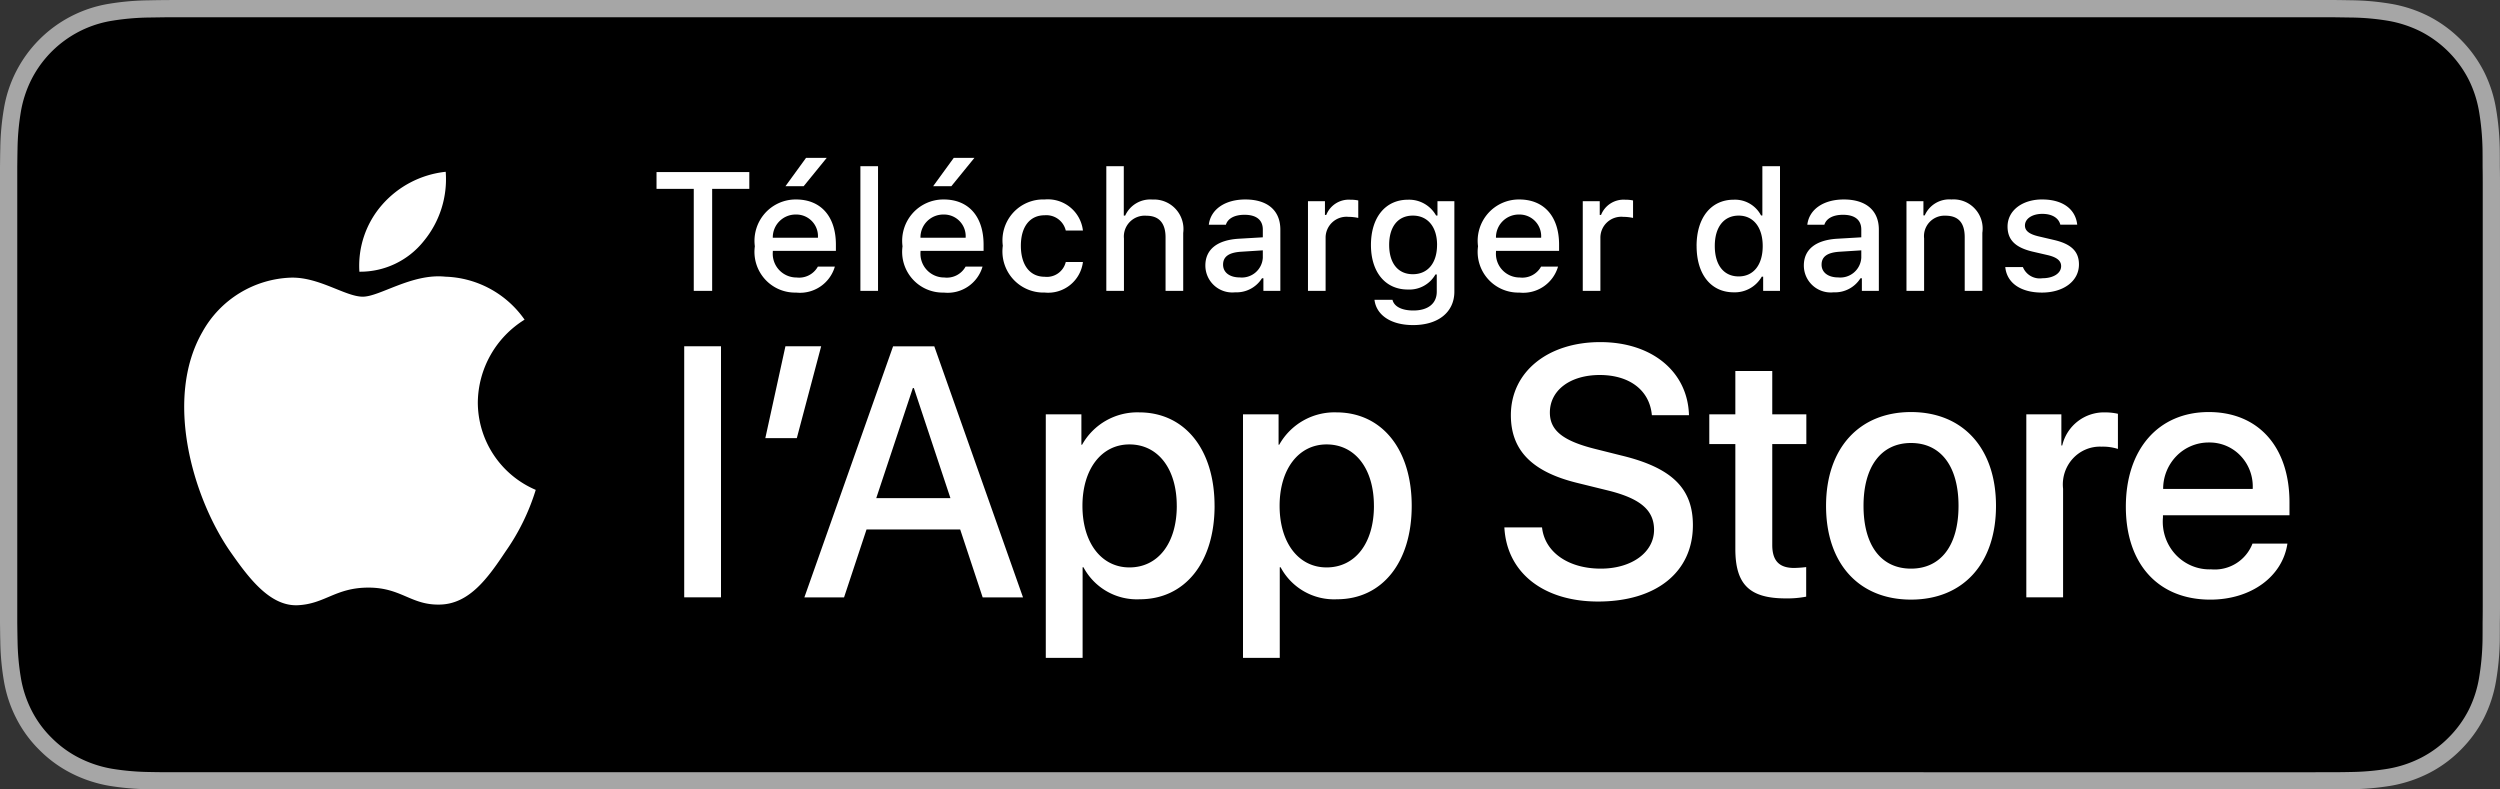
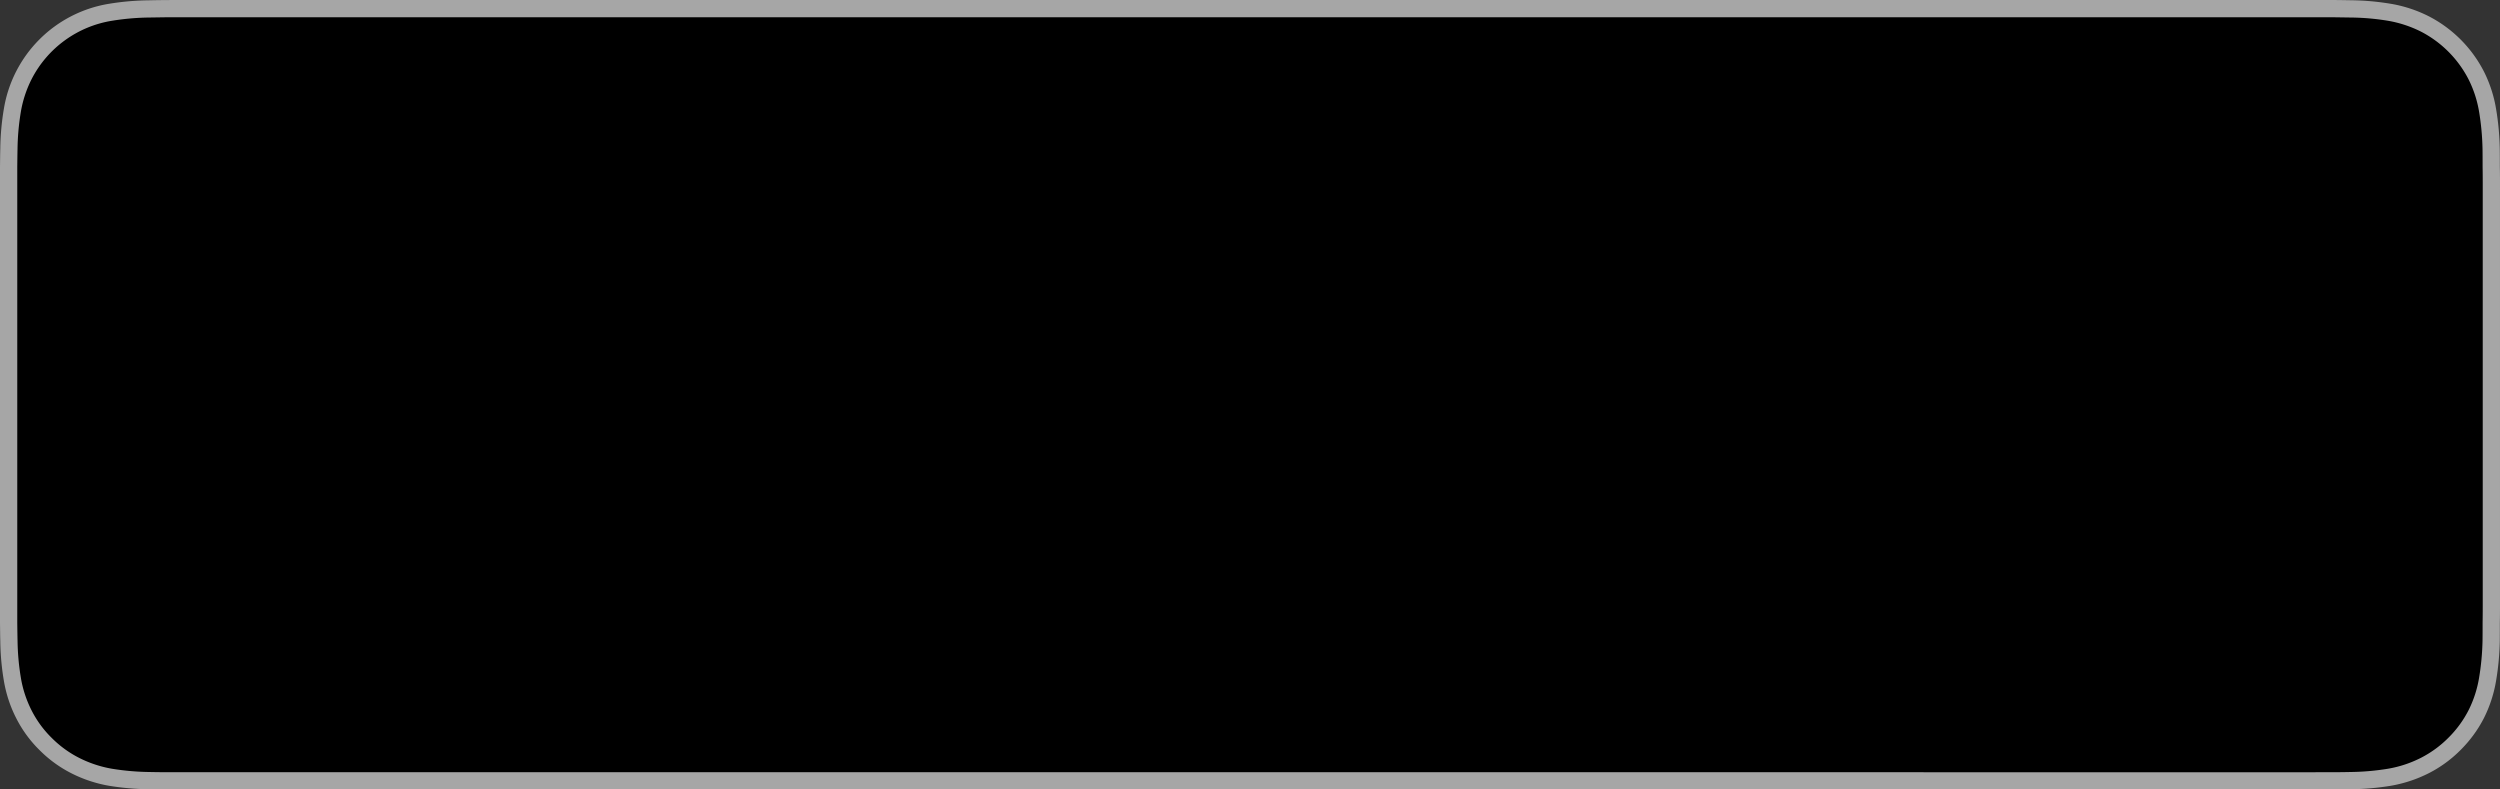
<svg xmlns="http://www.w3.org/2000/svg" width="95" height="30" viewBox="0 0 95 30">
  <rect x="0" y="0" width="95" height="30" fill="#333333" stroke="none" />
  <g fill-rule="nonzero" fill="none">
    <path d="M87.844 0H7.16c-.275 0-.547 0-.822.002-.23.001-.458.005-.69.01a9.936 9.936 0 0 0-1.505.132A4.834 4.834 0 0 0 .146 4.142a9.733 9.733 0 0 0-.135 1.5c-.007.23-.007.461-.011.691V23.67c.004.233.004.458.011.691.006.504.051 1.006.135 1.502.083.497.24.979.47 1.428.227.449.526.858.884 1.21.355.359.766.657 1.216.885.449.228.93.387 1.427.473.498.082 1 .126 1.505.132.232.006.46.008.69.008.275.002.547.002.822.002h80.684c.27 0 .544 0 .814-.002.229 0 .464-.002.692-.008a9.984 9.984 0 0 0 1.502-.132 5.114 5.114 0 0 0 1.433-.473c.45-.228.86-.527 1.215-.884.357-.355.657-.763.887-1.211.227-.45.383-.931.465-1.428.084-.497.13-.998.14-1.502.002-.233.002-.458.002-.691.006-.273.006-.543.006-.82V7.152c0-.274 0-.547-.006-.819 0-.23 0-.46-.003-.69a10.118 10.118 0 0 0-.14-1.502 4.959 4.959 0 0 0-.464-1.427 4.853 4.853 0 0 0-2.102-2.1 5.087 5.087 0 0 0-1.433-.47A9.807 9.807 0 0 0 89.35.01c-.228-.004-.463-.008-.692-.01L87.844 0z" fill="#A6A6A6" />
    <path d="M6.342 29.344c-.23 0-.452-.003-.68-.008a9.54 9.54 0 0 1-1.403-.123 4.422 4.422 0 0 1-1.244-.41 4.06 4.06 0 0 1-1.05-.763 3.99 3.99 0 0 1-.766-1.047 4.288 4.288 0 0 1-.407-1.243 9.299 9.299 0 0 1-.125-1.406c-.005-.159-.011-.685-.011-.685V6.333s.006-.518.01-.67c.006-.471.048-.94.125-1.405.072-.433.21-.854.408-1.246A4.18 4.18 0 0 1 4.256.789 9.463 9.463 0 0 1 5.664.666l.678-.01h82.312l.686.01c.468.005.934.046 1.396.122.436.074.859.212 1.254.41a4.198 4.198 0 0 1 1.814 1.816c.196.39.331.806.402 1.236.078.468.121.941.13 1.416.003.212.003.44.003.667.005.282.005.55.005.82v15.696c0 .272 0 .538-.005.806 0 .244 0 .467-.003.697-.01.466-.052.93-.129 1.39a4.3 4.3 0 0 1-.405 1.253 4.11 4.11 0 0 1-.763 1.04c-.307.31-.662.568-1.05.766-.395.2-.817.339-1.253.412a9.43 9.43 0 0 1-1.404.123c-.22.005-.45.008-.674.008l-.814.001-81.502-.001z" fill="#000" />
    <g fill="#FFF">
-       <path d="M18.157 15.287a3.746 3.746 0 0 1 1.777-3.14 3.816 3.816 0 0 0-3.01-1.633c-1.266-.133-2.493.76-3.138.76-.658 0-1.651-.747-2.721-.724a4.006 4.006 0 0 0-3.373 2.063c-1.458 2.533-.37 6.256 1.027 8.303.699 1.003 1.515 2.123 2.584 2.083 1.046-.044 1.437-.67 2.699-.67 1.25 0 1.617.67 2.708.645 1.122-.019 1.829-1.007 2.503-2.02a8.304 8.304 0 0 0 1.145-2.339 3.618 3.618 0 0 1-2.201-3.328zM16.097 9.168a3.694 3.694 0 0 0 .84-2.64 3.734 3.734 0 0 0-2.418 1.255 3.515 3.515 0 0 0-.862 2.542 3.087 3.087 0 0 0 2.44-1.157z" />
      <g>
-         <path d="M26.363 11.052V7.176h-1.415v-.638h3.526v.638h-1.412v3.876zM31.724 10.132a1.378 1.378 0 0 1-1.472.986 1.54 1.54 0 0 1-1.19-.515 1.55 1.55 0 0 1-.378-1.244c-.06-.45.078-.906.378-1.248.3-.341.734-.535 1.187-.531.945 0 1.515.647 1.515 1.717v.235h-2.397v.037a.902.902 0 0 0 .904.976.813.813 0 0 0 .807-.413h.646zm-2.357-1.098h1.714a.823.823 0 0 0-.835-.882.867.867 0 0 0-.88.882zm.48-1.958L30.629 6h.786l-.876 1.076h-.692zM32.695 6.316h.67v4.736h-.67zM37.336 10.132a1.378 1.378 0 0 1-1.471.986 1.54 1.54 0 0 1-1.19-.515 1.55 1.55 0 0 1-.379-1.244c-.06-.45.078-.906.378-1.248.3-.341.734-.535 1.188-.531.944 0 1.514.647 1.514 1.717v.235H34.98v.037a.902.902 0 0 0 .904.976.813.813 0 0 0 .808-.413h.645zm-2.357-1.098h1.715a.823.823 0 0 0-.836-.882.867.867 0 0 0-.88.882zm.48-1.958L36.242 6h.785l-.876 1.076h-.692zM40.499 8.759a.758.758 0 0 0-.802-.579c-.561 0-.904.432-.904 1.158 0 .738.346 1.179.904 1.179a.738.738 0 0 0 .802-.56h.652a1.33 1.33 0 0 1-1.45 1.16 1.557 1.557 0 0 1-1.21-.518 1.568 1.568 0 0 1-.384-1.261c-.06-.454.082-.91.388-1.25a1.546 1.546 0 0 1 1.202-.508 1.341 1.341 0 0 1 1.454 1.179h-.652zM42.04 6.316h.664v1.877h.053a1.044 1.044 0 0 1 1.035-.61c.333-.018.657.113.883.359.226.245.331.58.287.91v2.2h-.671V9.018c0-.544-.253-.82-.726-.82a.792.792 0 0 0-.855.864v1.99h-.67V6.316zM45.804 10.089c0-.614.455-.967 1.263-1.017l.92-.054v-.294c0-.36-.238-.562-.696-.562-.374 0-.633.137-.707.378h-.649c.069-.585.617-.96 1.387-.96.852 0 1.331.425 1.331 1.144v2.328h-.644v-.479h-.053c-.22.35-.609.554-1.02.535a1.023 1.023 0 0 1-1.132-1.02zm2.183-.292v-.284l-.83.053c-.467.031-.68.19-.68.491 0 .307.266.485.63.485a.799.799 0 0 0 .88-.745zM49.703 7.646h.645v.522h.05a.92.92 0 0 1 .916-.579c.1-.001.201.008.3.028v.664a1.83 1.83 0 0 0-.375-.041.794.794 0 0 0-.866.8v2.012h-.67V7.646zM52.23 11.393h.685c.057.247.34.406.792.406.559 0 .89-.265.89-.716v-.654h-.05a1.14 1.14 0 0 1-1.049.573c-.866 0-1.402-.673-1.402-1.692 0-1.04.542-1.721 1.409-1.721.44-.015.85.216 1.066.6h.053v-.543h.642v3.434c0 .779-.608 1.273-1.568 1.273-.848 0-1.397-.381-1.468-.96zm2.379-2.087c0-.678-.35-1.113-.92-1.113-.577 0-.901.435-.901 1.113 0 .68.324 1.114.9 1.114.575 0 .92-.432.92-1.114zM59.205 10.132a1.378 1.378 0 0 1-1.471.986 1.54 1.54 0 0 1-1.19-.515 1.55 1.55 0 0 1-.379-1.244c-.06-.45.078-.906.378-1.248.3-.341.734-.535 1.188-.531.944 0 1.514.647 1.514 1.717v.235h-2.397v.037a.902.902 0 0 0 .904.976.813.813 0 0 0 .808-.413h.645zm-2.357-1.098h1.715a.823.823 0 0 0-.836-.882.867.867 0 0 0-.88.882zM60.145 7.646h.645v.522h.05a.92.92 0 0 1 .917-.579c.1-.001.2.008.299.028v.664a1.83 1.83 0 0 0-.374-.041.794.794 0 0 0-.867.8v2.012h-.67V7.646zM64.47 9.347c0-1.076.552-1.758 1.41-1.758.433-.02.838.213 1.04.598h.05V6.316h.67v4.736H67v-.538h-.053c-.218.381-.629.61-1.066.594-.864 0-1.41-.682-1.41-1.76zm.692 0c0 .723.34 1.157.908 1.157.564 0 .913-.44.913-1.154 0-.71-.352-1.157-.913-1.157-.565 0-.908.438-.908 1.154zM68.546 10.089c0-.614.456-.967 1.263-1.017l.92-.054v-.294c0-.36-.237-.562-.695-.562-.374 0-.633.137-.708.378h-.648c.068-.585.617-.96 1.387-.96.85 0 1.331.425 1.331 1.144v2.328h-.645v-.479h-.053c-.22.35-.609.554-1.02.535a1.023 1.023 0 0 1-1.132-1.02zm2.183-.292v-.284l-.83.053c-.467.031-.679.19-.679.491 0 .307.265.485.63.485a.799.799 0 0 0 .879-.745zM72.445 7.646h.645v.54h.05a1.016 1.016 0 0 1 1.014-.606c.334-.025.662.103.89.35.23.246.334.584.285.917v2.205h-.67V9.016c0-.548-.237-.82-.733-.82a.778.778 0 0 0-.81.863v1.993h-.67V7.646zM77.606 7.58c.764 0 1.263.356 1.328.957h-.642c-.062-.25-.306-.41-.686-.41-.374 0-.658.178-.658.444 0 .204.171.332.54.416l.564.132c.645.15.948.428.948.929 0 .641-.596 1.07-1.406 1.07-.808 0-1.335-.366-1.394-.97h.67a.689.689 0 0 0 .74.425c.417 0 .713-.187.713-.46 0-.203-.159-.334-.499-.416l-.592-.137c-.646-.154-.945-.444-.945-.951 0-.604.552-1.03 1.32-1.03z" />
-       </g>
+         </g>
    </g>
    <g fill="#FFF">
-       <path d="M26 13.159h1.398v9.54H26zM29.082 16.65l.764-3.491h1.358l-.925 3.49zM36.487 20.12h-3.559l-.854 2.58h-1.508l3.371-9.54h1.566l3.371 9.54h-1.533l-.854-2.58zm-3.19-1.19h2.82l-1.39-4.184h-.039l-1.391 4.185zM46.154 19.222c0 2.161-1.133 3.55-2.841 3.55a2.298 2.298 0 0 1-2.142-1.217h-.032V25H39.74v-9.256h1.353V16.9h.026a2.404 2.404 0 0 1 2.167-1.23c1.728 0 2.867 1.396 2.867 3.552zm-1.437 0c0-1.409-.712-2.334-1.799-2.334-1.067 0-1.785.945-1.785 2.334 0 1.401.718 2.34 1.785 2.34 1.087 0 1.8-.92 1.8-2.34zM53.645 19.222c0 2.161-1.132 3.55-2.84 3.55a2.298 2.298 0 0 1-2.142-1.217h-.032V25h-1.397v-9.256h1.352V16.9h.025a2.404 2.404 0 0 1 2.168-1.23c1.728 0 2.866 1.396 2.866 3.552zm-1.436 0c0-1.409-.712-2.334-1.799-2.334-1.067 0-1.785.945-1.785 2.334 0 1.401.718 2.34 1.785 2.34 1.087 0 1.8-.92 1.8-2.34zM58.597 20.041c.104.946 1.003 1.567 2.232 1.567 1.178 0 2.025-.62 2.025-1.474 0-.74-.51-1.184-1.72-1.488l-1.21-.298c-1.715-.423-2.511-1.242-2.511-2.571 0-1.646 1.404-2.777 3.397-2.777 1.973 0 3.326 1.13 3.371 2.777h-1.41c-.085-.952-.855-1.527-1.98-1.527-1.126 0-1.896.581-1.896 1.428 0 .674.491 1.07 1.695 1.375l1.029.258c1.915.463 2.711 1.25 2.711 2.645 0 1.784-1.391 2.902-3.604 2.902-2.07 0-3.469-1.091-3.56-2.817h1.431zM67.346 14.098v1.646h1.295v1.13h-1.295v3.835c0 .595.26.873.829.873.153-.003.307-.014.46-.033v1.124a3.758 3.758 0 0 1-.777.066c-1.378 0-1.915-.53-1.915-1.878v-3.987h-.99v-1.13h.99v-1.646h1.403zM69.39 19.222c0-2.189 1.261-3.564 3.228-3.564 1.974 0 3.23 1.375 3.23 3.564 0 2.194-1.25 3.563-3.23 3.563s-3.228-1.369-3.228-3.563zm5.034 0c0-1.502-.673-2.388-1.806-2.388-1.132 0-1.804.893-1.804 2.388 0 1.507.672 2.386 1.804 2.386 1.133 0 1.806-.879 1.806-2.386zM77 15.744h1.332v1.183h.033a1.629 1.629 0 0 1 1.637-1.256c.161 0 .322.017.479.053v1.335a1.915 1.915 0 0 0-.628-.086c-.411-.017-.809.15-1.089.458-.28.308-.414.725-.367 1.143v4.125H77v-6.955zM86.922 20.656c-.188 1.263-1.391 2.13-2.93 2.13-1.981 0-3.21-1.356-3.21-3.531 0-2.182 1.235-3.597 3.15-3.597 1.884 0 3.068 1.322 3.068 3.431v.49h-4.808v.085c-.045.518.13 1.03.48 1.408.351.377.843.582 1.351.563a1.537 1.537 0 0 0 1.572-.979h1.327zM82.2 18.58h3.403c.025-.465-.14-.92-.457-1.255a1.62 1.62 0 0 0-1.213-.51 1.705 1.705 0 0 0-1.227.514 1.78 1.78 0 0 0-.506 1.251z" />
-     </g>
+       </g>
  </g>
</svg>